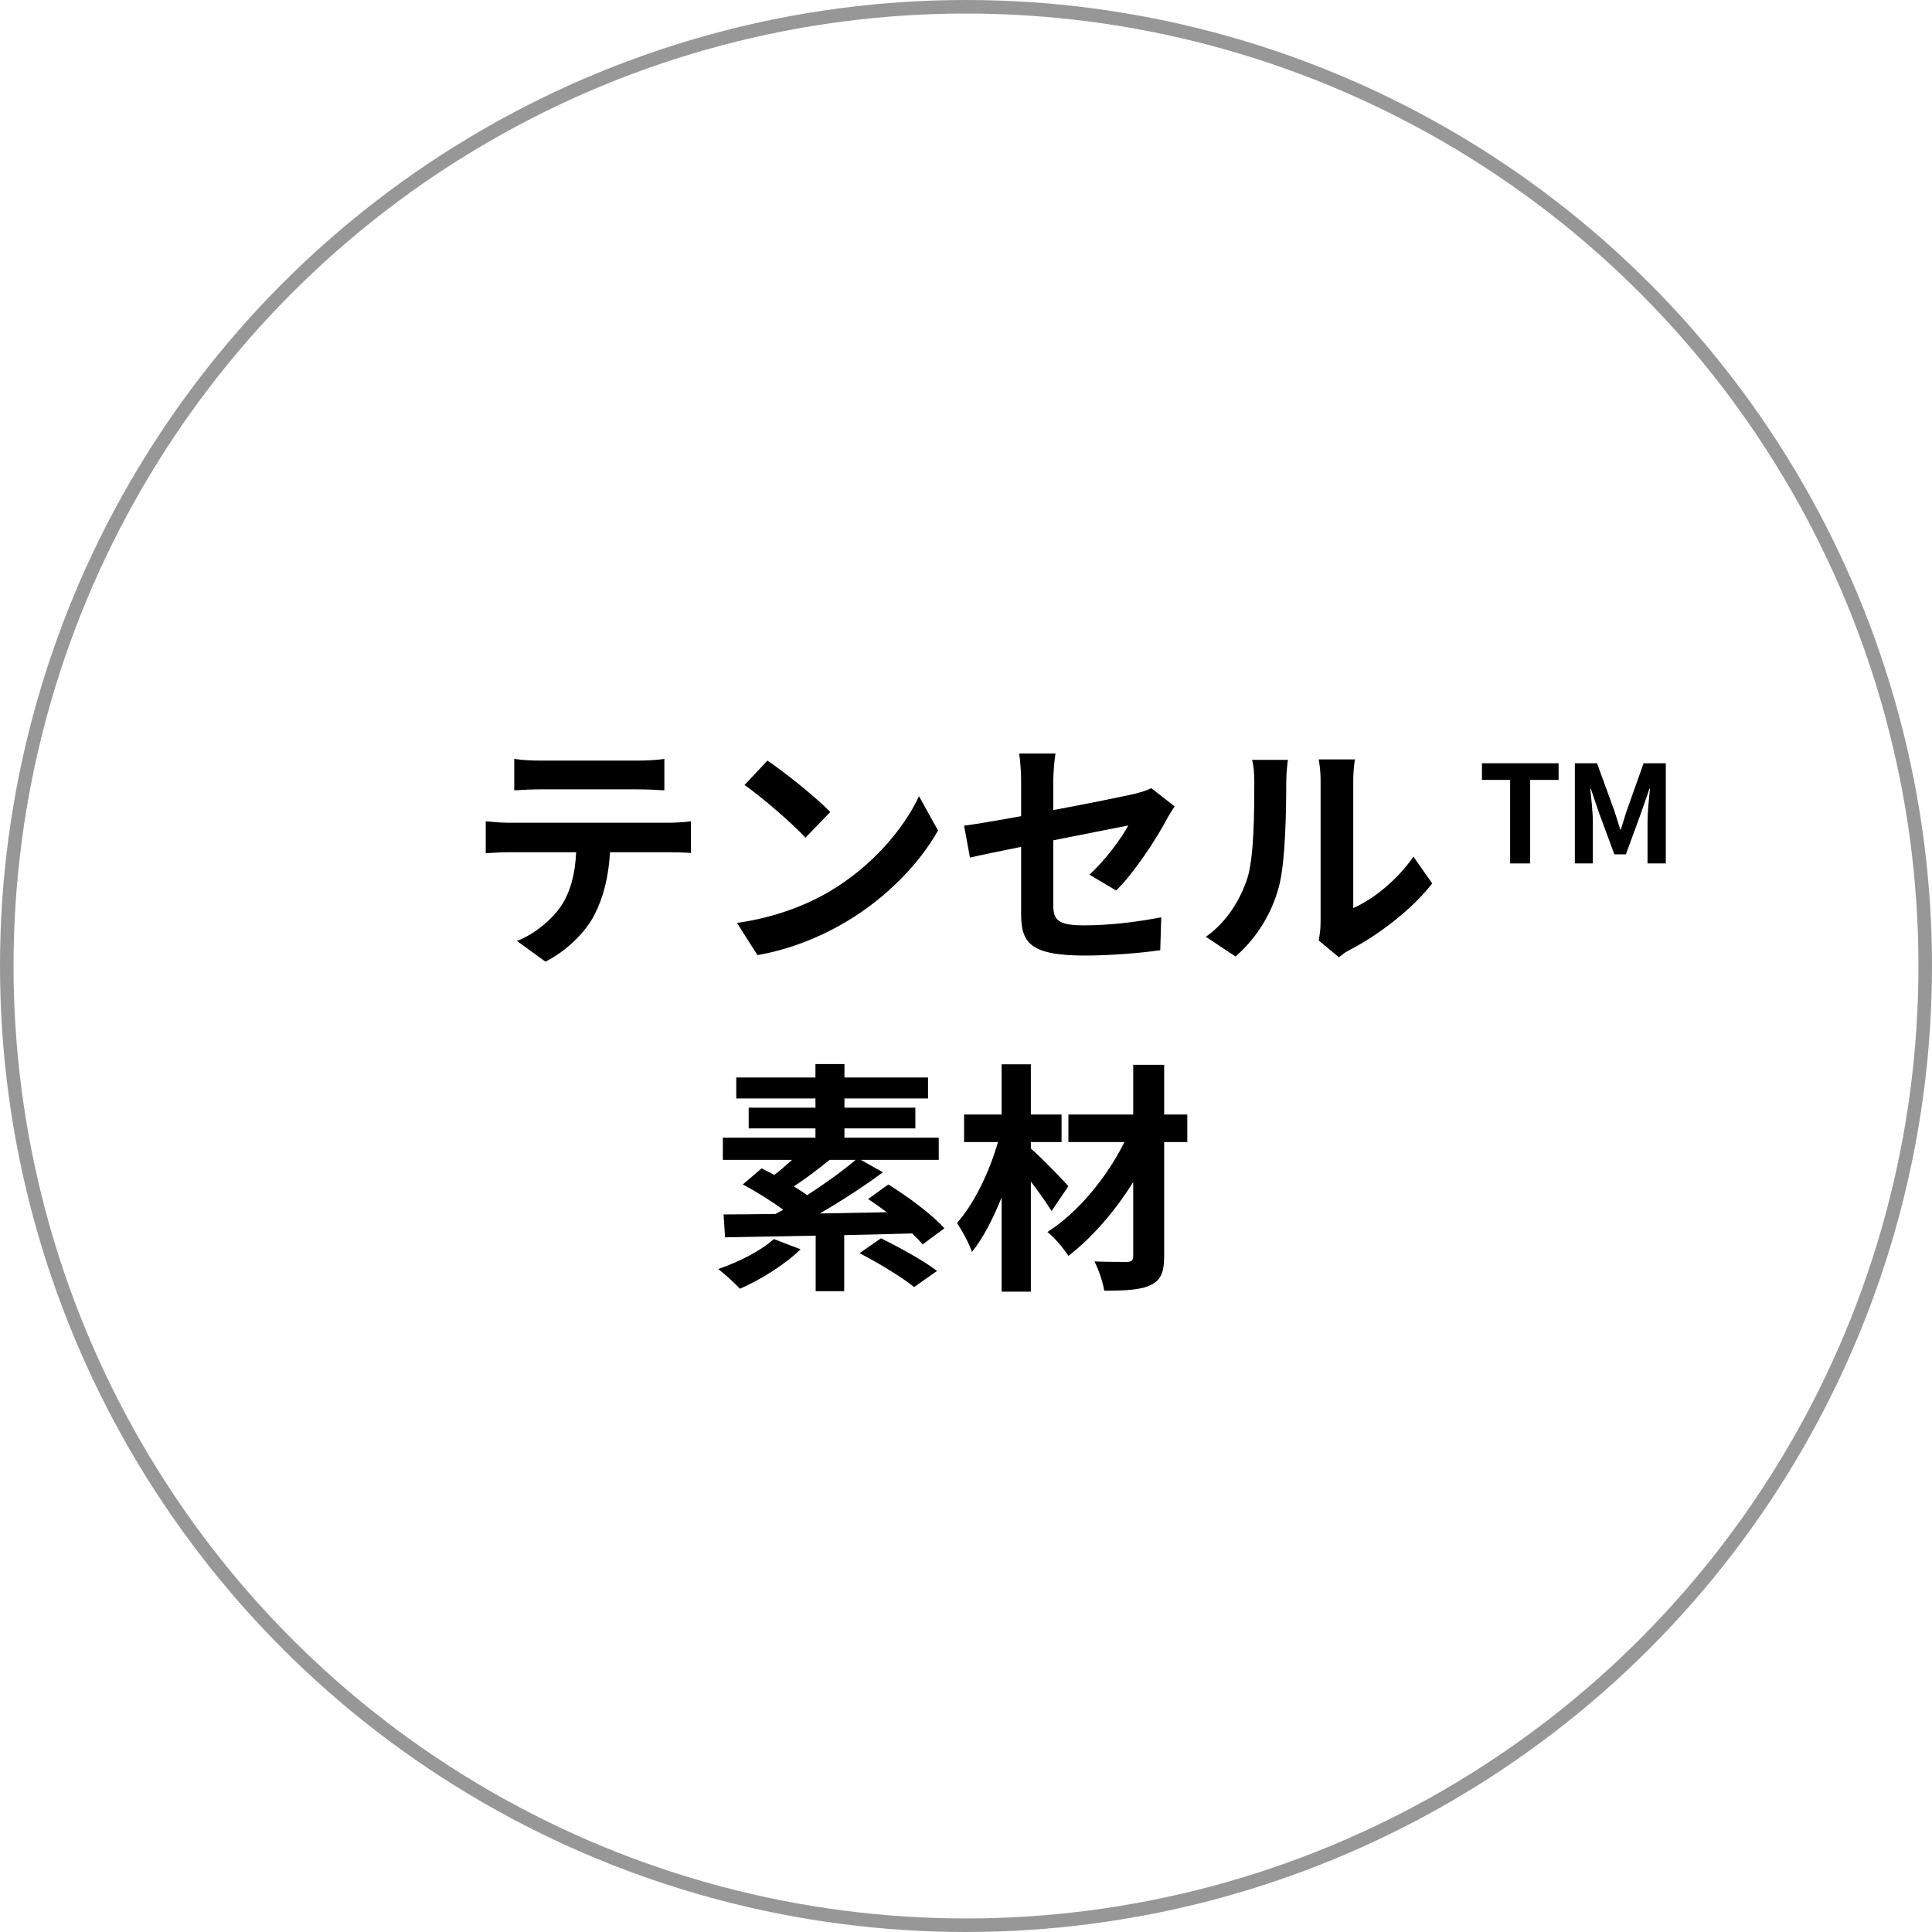
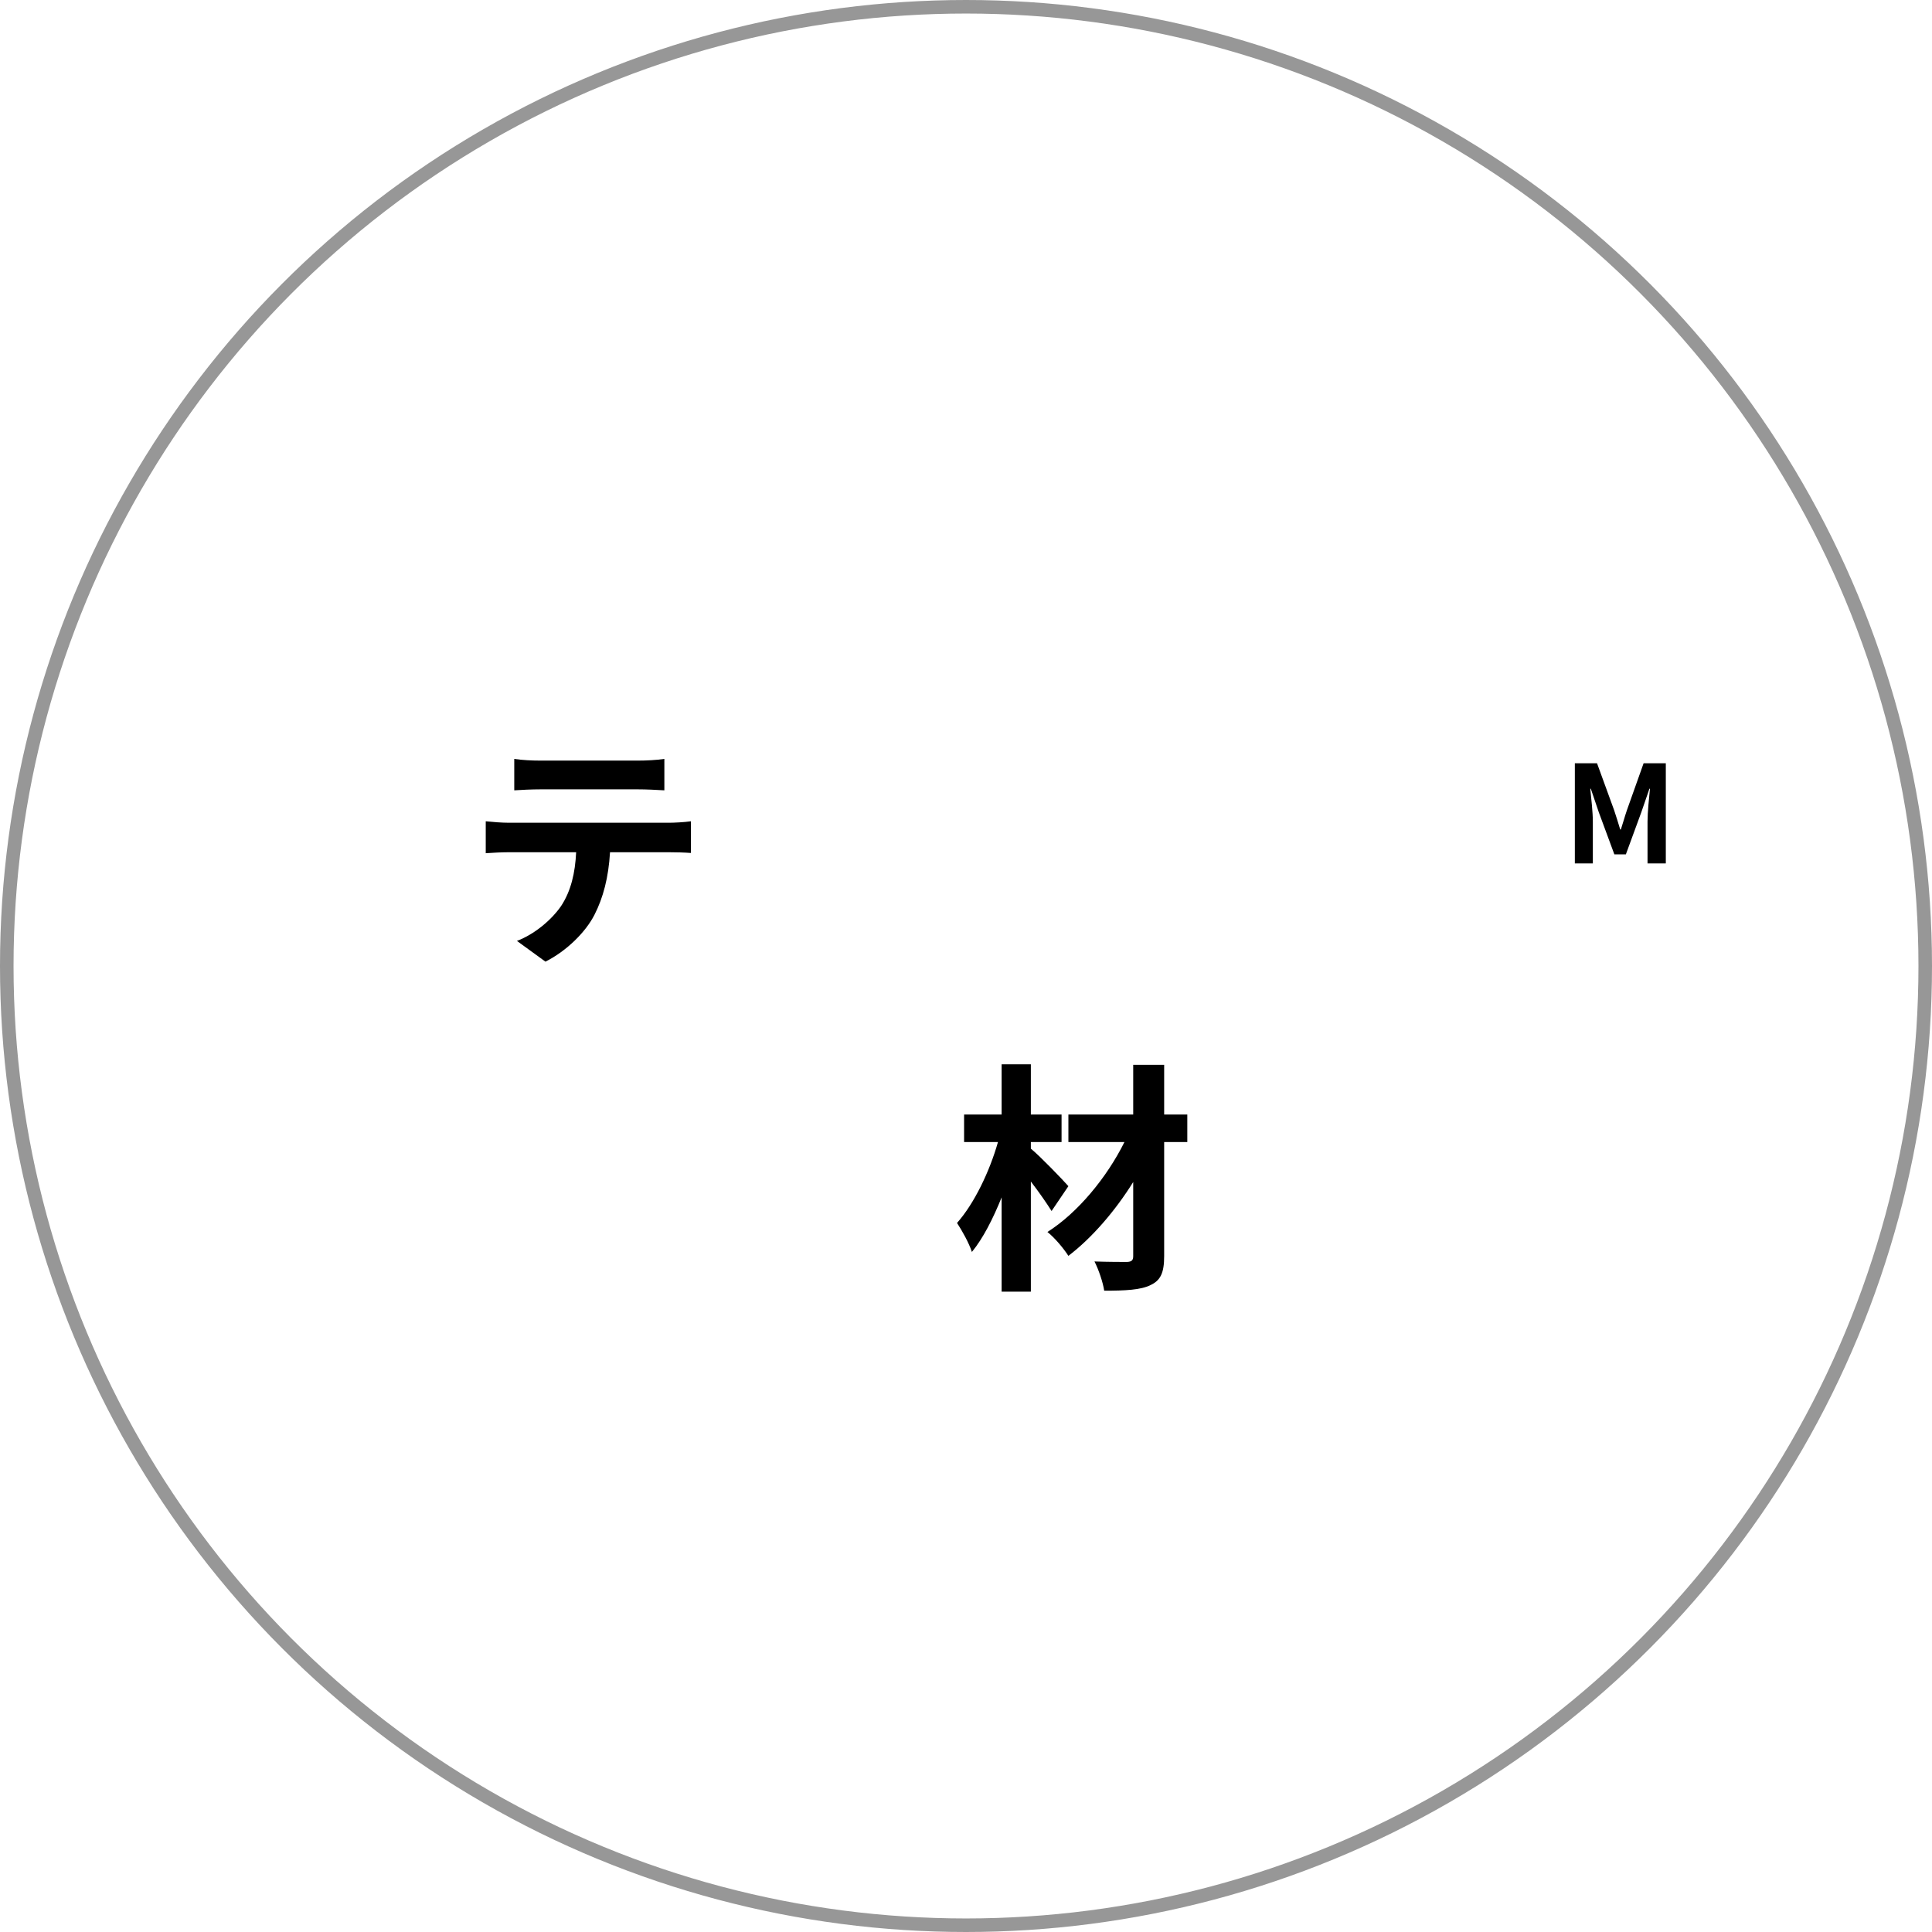
<svg xmlns="http://www.w3.org/2000/svg" width="95px" height="95px" viewBox="0 0 95 95" version="1.1">
  <title>lp-tsp-24ss-series-icon-2</title>
  <g id="lp-tsp-24ss-series-icon-2" stroke="none" stroke-width="1" fill="none" fill-rule="evenodd">
    <g id="テンセル-素材" transform="translate(23.885, 37.053)" fill="#000000" fill-rule="nonzero">
      <path d="M7.489,1.761 C7.908,1.761 8.364,1.785 8.783,1.809 L8.783,0.264 C8.376,0.324 7.896,0.347 7.489,0.347 L2.672,0.347 C2.277,0.347 1.785,0.324 1.402,0.264 L1.402,1.809 C1.761,1.785 2.265,1.761 2.684,1.761 L7.489,1.761 Z M1.15,3.403 C0.779,3.403 0.359,3.367 0,3.331 L0,4.901 C0.336,4.877 0.803,4.853 1.15,4.853 L4.445,4.853 C4.398,5.859 4.194,6.758 3.703,7.501 C3.223,8.196 2.384,8.891 1.534,9.214 L2.936,10.233 C4.002,9.694 4.925,8.759 5.344,7.932 C5.775,7.094 6.039,6.087 6.111,4.853 L8.999,4.853 C9.334,4.853 9.79,4.865 10.089,4.889 L10.089,3.331 C9.766,3.379 9.25,3.403 8.999,3.403 L1.15,3.403 Z" id="Shape" />
-       <path d="M13.852,0.347 L12.725,1.546 C13.6,2.157 15.098,3.463 15.721,4.134 L16.943,2.876 C16.248,2.157 14.69,0.911 13.852,0.347 Z M12.354,8.328 L13.36,9.909 C15.05,9.622 16.596,8.951 17.806,8.22 C19.735,7.058 21.329,5.404 22.239,3.786 L21.305,2.097 C20.55,3.715 18.98,5.548 16.943,6.758 C15.781,7.453 14.223,8.064 12.354,8.328 Z" id="Shape" />
-       <path d="M30.998,6.734 C31.861,5.895 32.951,4.242 33.479,3.247 C33.586,3.032 33.766,2.768 33.874,2.6 L32.724,1.701 C32.496,1.821 32.208,1.905 31.873,1.989 C31.334,2.109 29.656,2.456 27.907,2.78 L27.907,1.366 C27.907,0.959 27.955,0.359 28.015,0 L26.229,0 C26.289,0.359 26.325,0.971 26.325,1.366 L26.325,3.079 C25.139,3.295 24.084,3.475 23.521,3.547 L23.809,5.116 C24.312,4.997 25.259,4.805 26.325,4.589 L26.325,7.86 C26.325,9.274 26.721,9.933 29.453,9.933 C30.735,9.933 32.173,9.814 33.167,9.67 L33.215,8.052 C32.029,8.28 30.699,8.448 29.429,8.448 C28.123,8.448 27.907,8.184 27.907,7.441 L27.907,4.266 C29.608,3.93 31.226,3.607 31.597,3.535 C31.262,4.158 30.471,5.248 29.68,5.955 L30.998,6.734 Z" id="Path" />
-       <path d="M36.87,9.981 C37.9,9.071 38.643,7.896 39.002,6.542 C39.326,5.332 39.362,2.804 39.362,1.39 C39.362,0.899 39.434,0.359 39.446,0.312 L37.684,0.312 C37.756,0.599 37.792,0.923 37.792,1.402 C37.792,2.852 37.78,5.116 37.445,6.147 C37.109,7.165 36.462,8.268 35.408,9.011 L36.87,9.981 Z M41.95,10.017 C42.106,9.897 42.226,9.79 42.477,9.658 C43.819,8.975 45.545,7.681 46.539,6.387 L45.617,5.069 C44.814,6.231 43.628,7.177 42.657,7.597 L42.657,1.33 C42.657,0.791 42.729,0.324 42.741,0.288 L40.956,0.288 C40.968,0.324 41.051,0.779 41.051,1.318 L41.051,8.304 C41.051,8.627 41.004,8.963 40.956,9.19 L41.95,10.017 Z" id="Shape" />
-       <path d="M14.163,23.873 C13.54,24.448 12.45,24.999 11.431,25.347 C11.731,25.574 12.258,26.054 12.498,26.317 C13.492,25.886 14.714,25.131 15.481,24.376 L14.163,23.873 Z M18.189,19.979 C17.542,20.53 16.679,21.153 15.805,21.716 C15.613,21.572 15.385,21.428 15.146,21.285 C15.685,20.937 16.32,20.458 16.907,19.979 L18.189,19.979 Z M22.551,23.346 C21.964,22.675 20.741,21.776 19.795,21.189 L18.8,21.908 C19.1,22.099 19.411,22.327 19.723,22.555 L16.428,22.615 C17.482,22.004 18.609,21.273 19.531,20.59 L18.441,19.979 L22.275,19.979 L22.275,18.888 L17.638,18.888 L17.638,18.433 L21.125,18.433 L21.125,17.414 L17.638,17.414 L17.638,16.959 L21.748,16.959 L21.748,15.929 L17.638,15.929 L17.638,15.269 L16.212,15.269 L16.212,15.929 L12.318,15.929 L12.318,16.959 L16.212,16.959 L16.212,17.414 L12.929,17.414 L12.929,18.433 L16.212,18.433 L16.212,18.888 L11.659,18.888 L11.659,19.979 L15.062,19.979 C14.774,20.242 14.475,20.506 14.187,20.721 C13.971,20.602 13.756,20.494 13.564,20.398 L12.641,21.189 C13.276,21.524 14.043,22.004 14.63,22.435 C14.499,22.507 14.367,22.567 14.247,22.639 C13.3,22.651 12.426,22.663 11.695,22.663 L11.767,23.789 C12.977,23.765 14.535,23.741 16.224,23.705 L16.224,26.437 L17.626,26.437 L17.626,23.681 C18.728,23.657 19.867,23.633 20.969,23.597 C21.173,23.789 21.353,23.981 21.484,24.136 L22.551,23.346 Z M18.381,24.568 C19.292,25.035 20.49,25.766 21.065,26.233 L22.191,25.442 C21.544,24.939 20.31,24.268 19.435,23.837 L18.381,24.568 Z" id="Shape" />
      <path d="M28.65,21.273 C28.386,20.973 27.284,19.823 26.804,19.427 L26.804,19.104 L28.314,19.104 L28.314,17.75 L26.804,17.75 L26.804,15.281 L25.367,15.281 L25.367,17.75 L23.521,17.75 L23.521,19.104 L25.187,19.104 C24.779,20.542 24.025,22.123 23.174,23.082 C23.425,23.465 23.761,24.065 23.905,24.508 C24.456,23.837 24.947,22.866 25.367,21.824 L25.367,26.461 L26.804,26.461 L26.804,21.045 C27.2,21.56 27.583,22.111 27.823,22.495 L28.65,21.273 Z M34.497,17.75 L33.359,17.75 L33.359,15.305 L31.837,15.305 L31.837,17.75 L28.65,17.75 L28.65,19.104 L31.406,19.104 C30.543,20.841 29.105,22.591 27.619,23.525 C27.991,23.825 28.41,24.328 28.65,24.7 C29.8,23.825 30.95,22.495 31.837,21.069 L31.837,24.712 C31.837,24.927 31.753,24.987 31.537,24.999 C31.334,24.999 30.591,24.999 29.932,24.975 C30.136,25.371 30.351,26.006 30.411,26.413 C31.442,26.413 32.208,26.377 32.688,26.137 C33.179,25.91 33.359,25.538 33.359,24.712 L33.359,19.104 L34.497,19.104 L34.497,17.75 Z" id="Shape" />
    </g>
    <g id="TM" transform="translate(72.871, 37.531)" fill="#000000" fill-rule="nonzero">
-       <polygon id="Path" points="1.385 4.926 2.37 4.926 2.37 0.819 3.768 0.819 3.768 0 0 0 0 0.819 1.385 0.819" />
      <path d="M4.567,4.926 L5.452,4.926 L5.452,2.869 C5.452,2.403 5.372,1.717 5.325,1.251 L5.352,1.251 L5.745,2.41 L6.51,4.48 L7.076,4.48 L7.835,2.41 L8.235,1.251 L8.261,1.251 C8.215,1.717 8.141,2.403 8.141,2.869 L8.141,4.926 L9.04,4.926 L9.04,0 L7.948,0 L7.129,2.303 C7.023,2.609 6.936,2.936 6.83,3.255 L6.797,3.255 C6.697,2.936 6.604,2.609 6.497,2.303 L5.658,0 L4.567,0 L4.567,4.926 Z" id="Path" />
    </g>
    <circle id="Oval-Copy" stroke="#979797" stroke-width="0.666" cx="47.5" cy="47.5" r="47.167" />
  </g>
</svg>